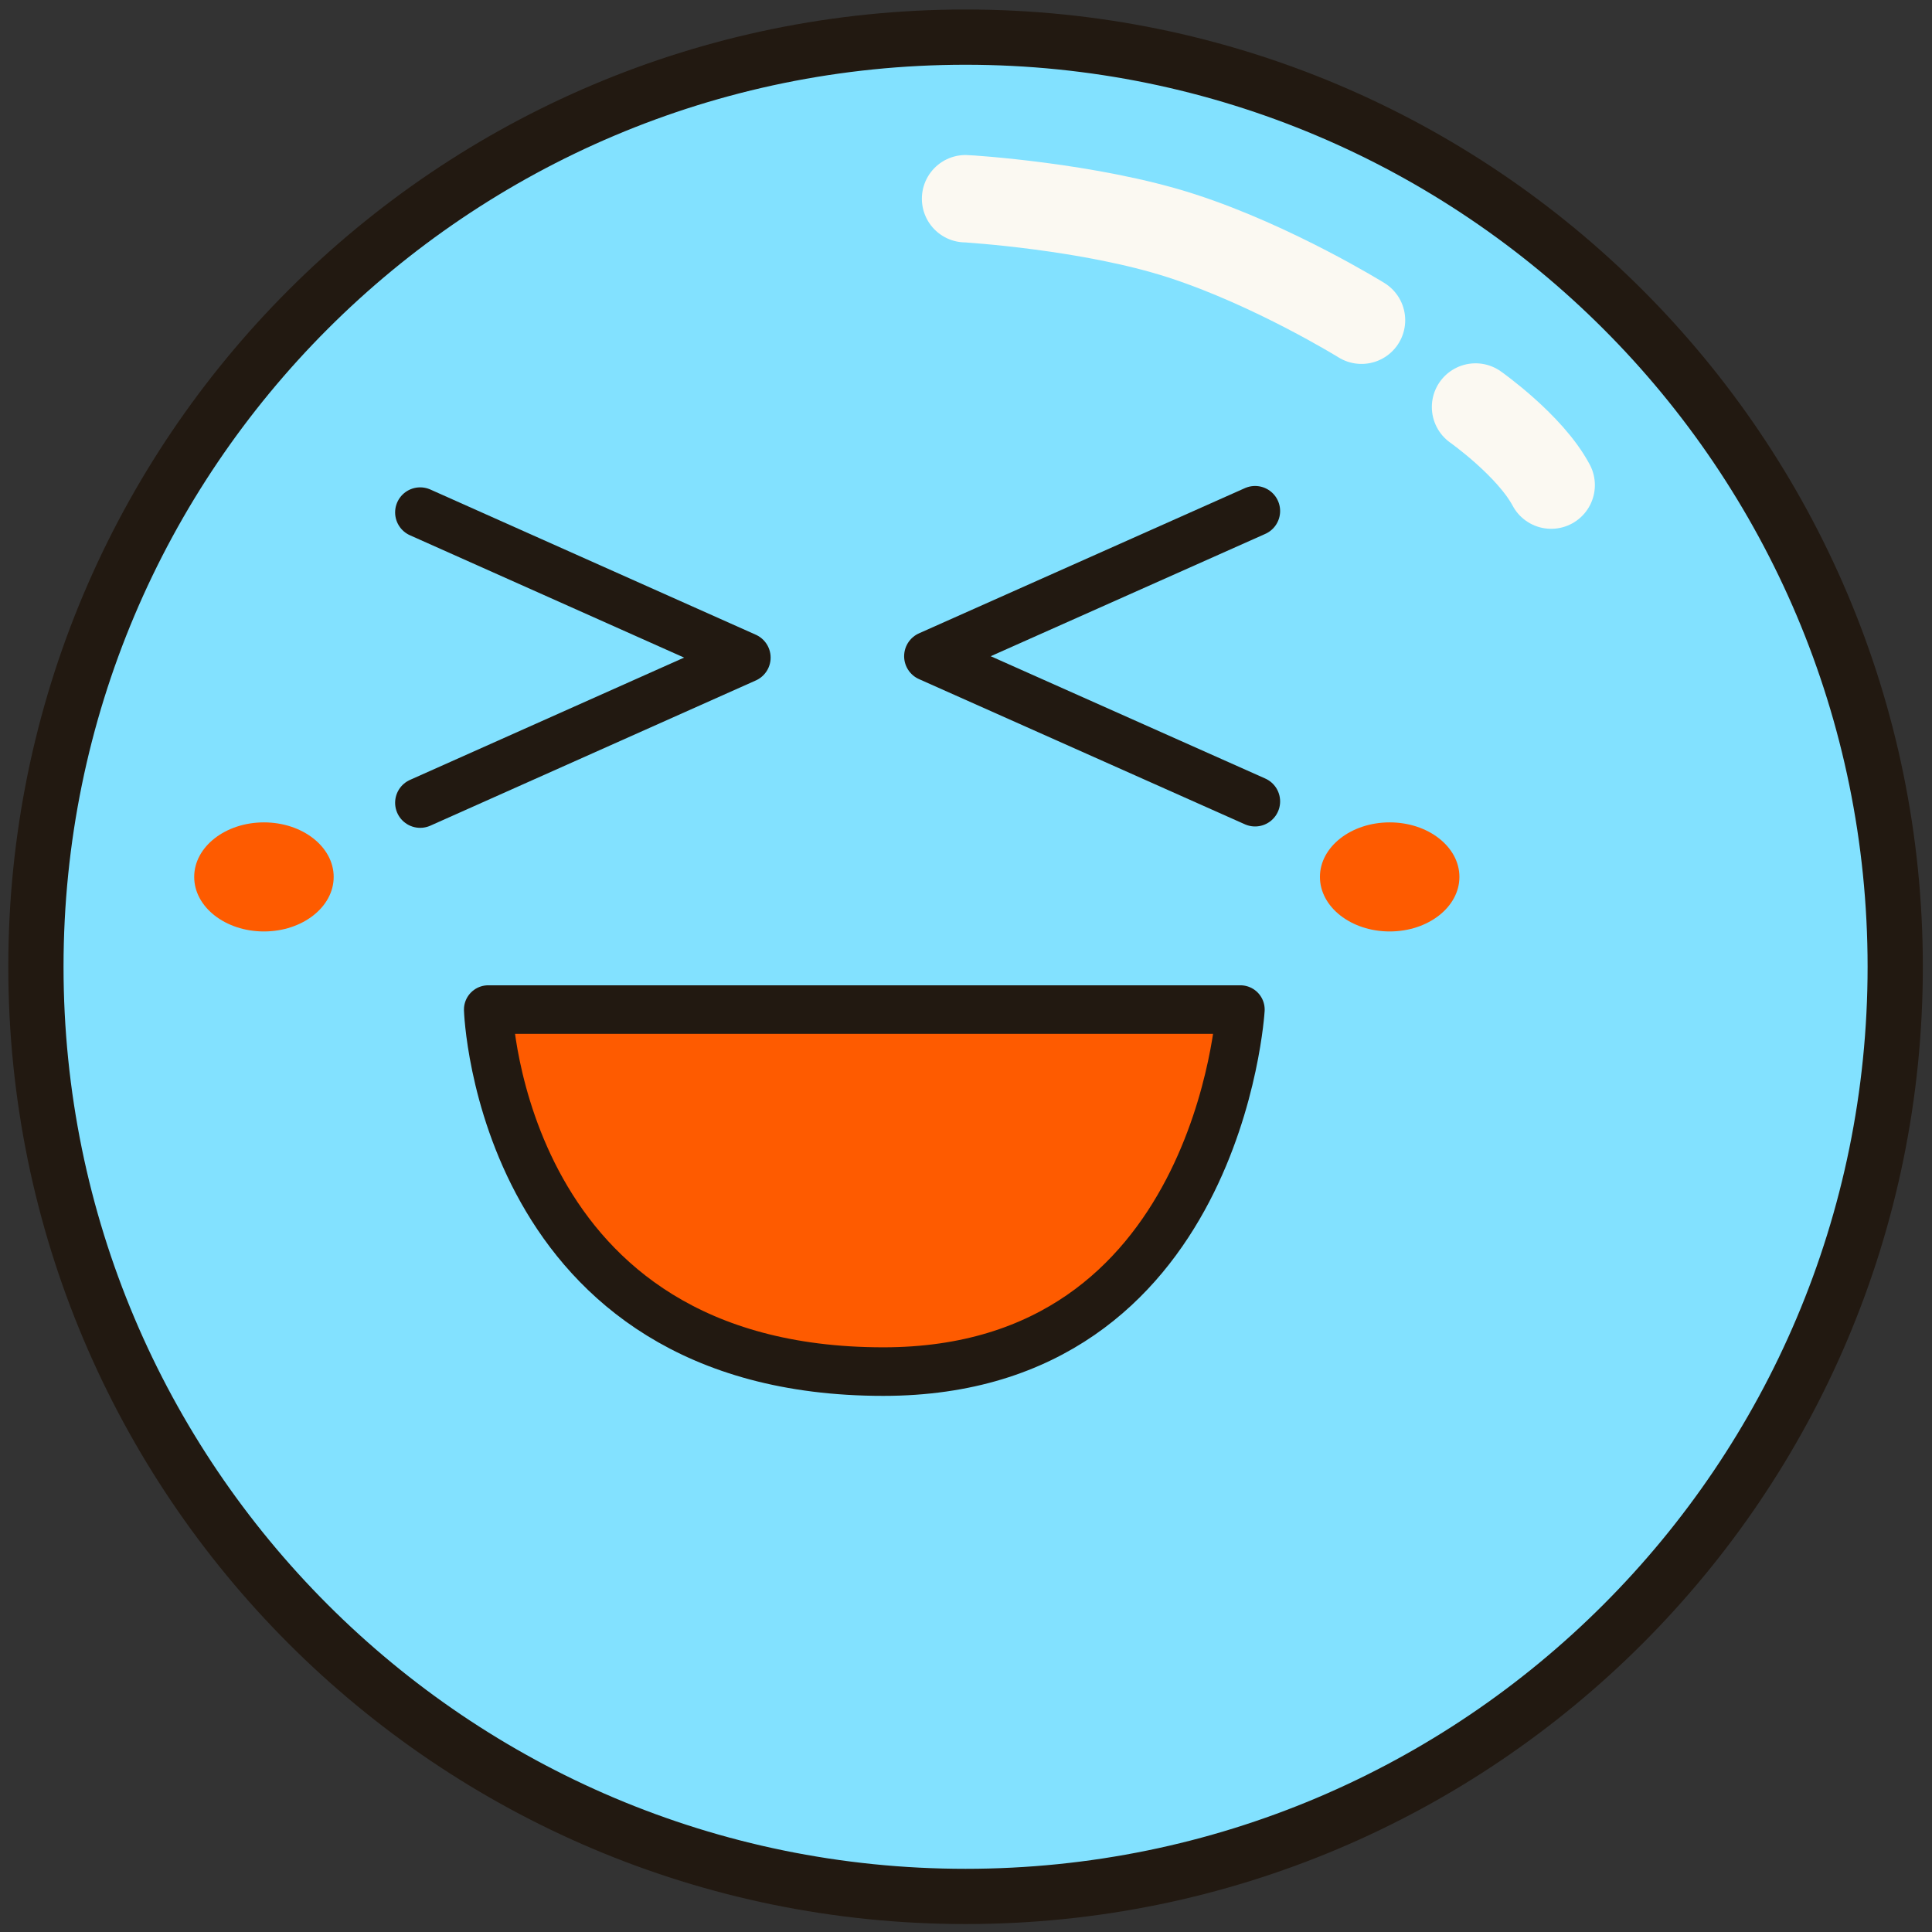
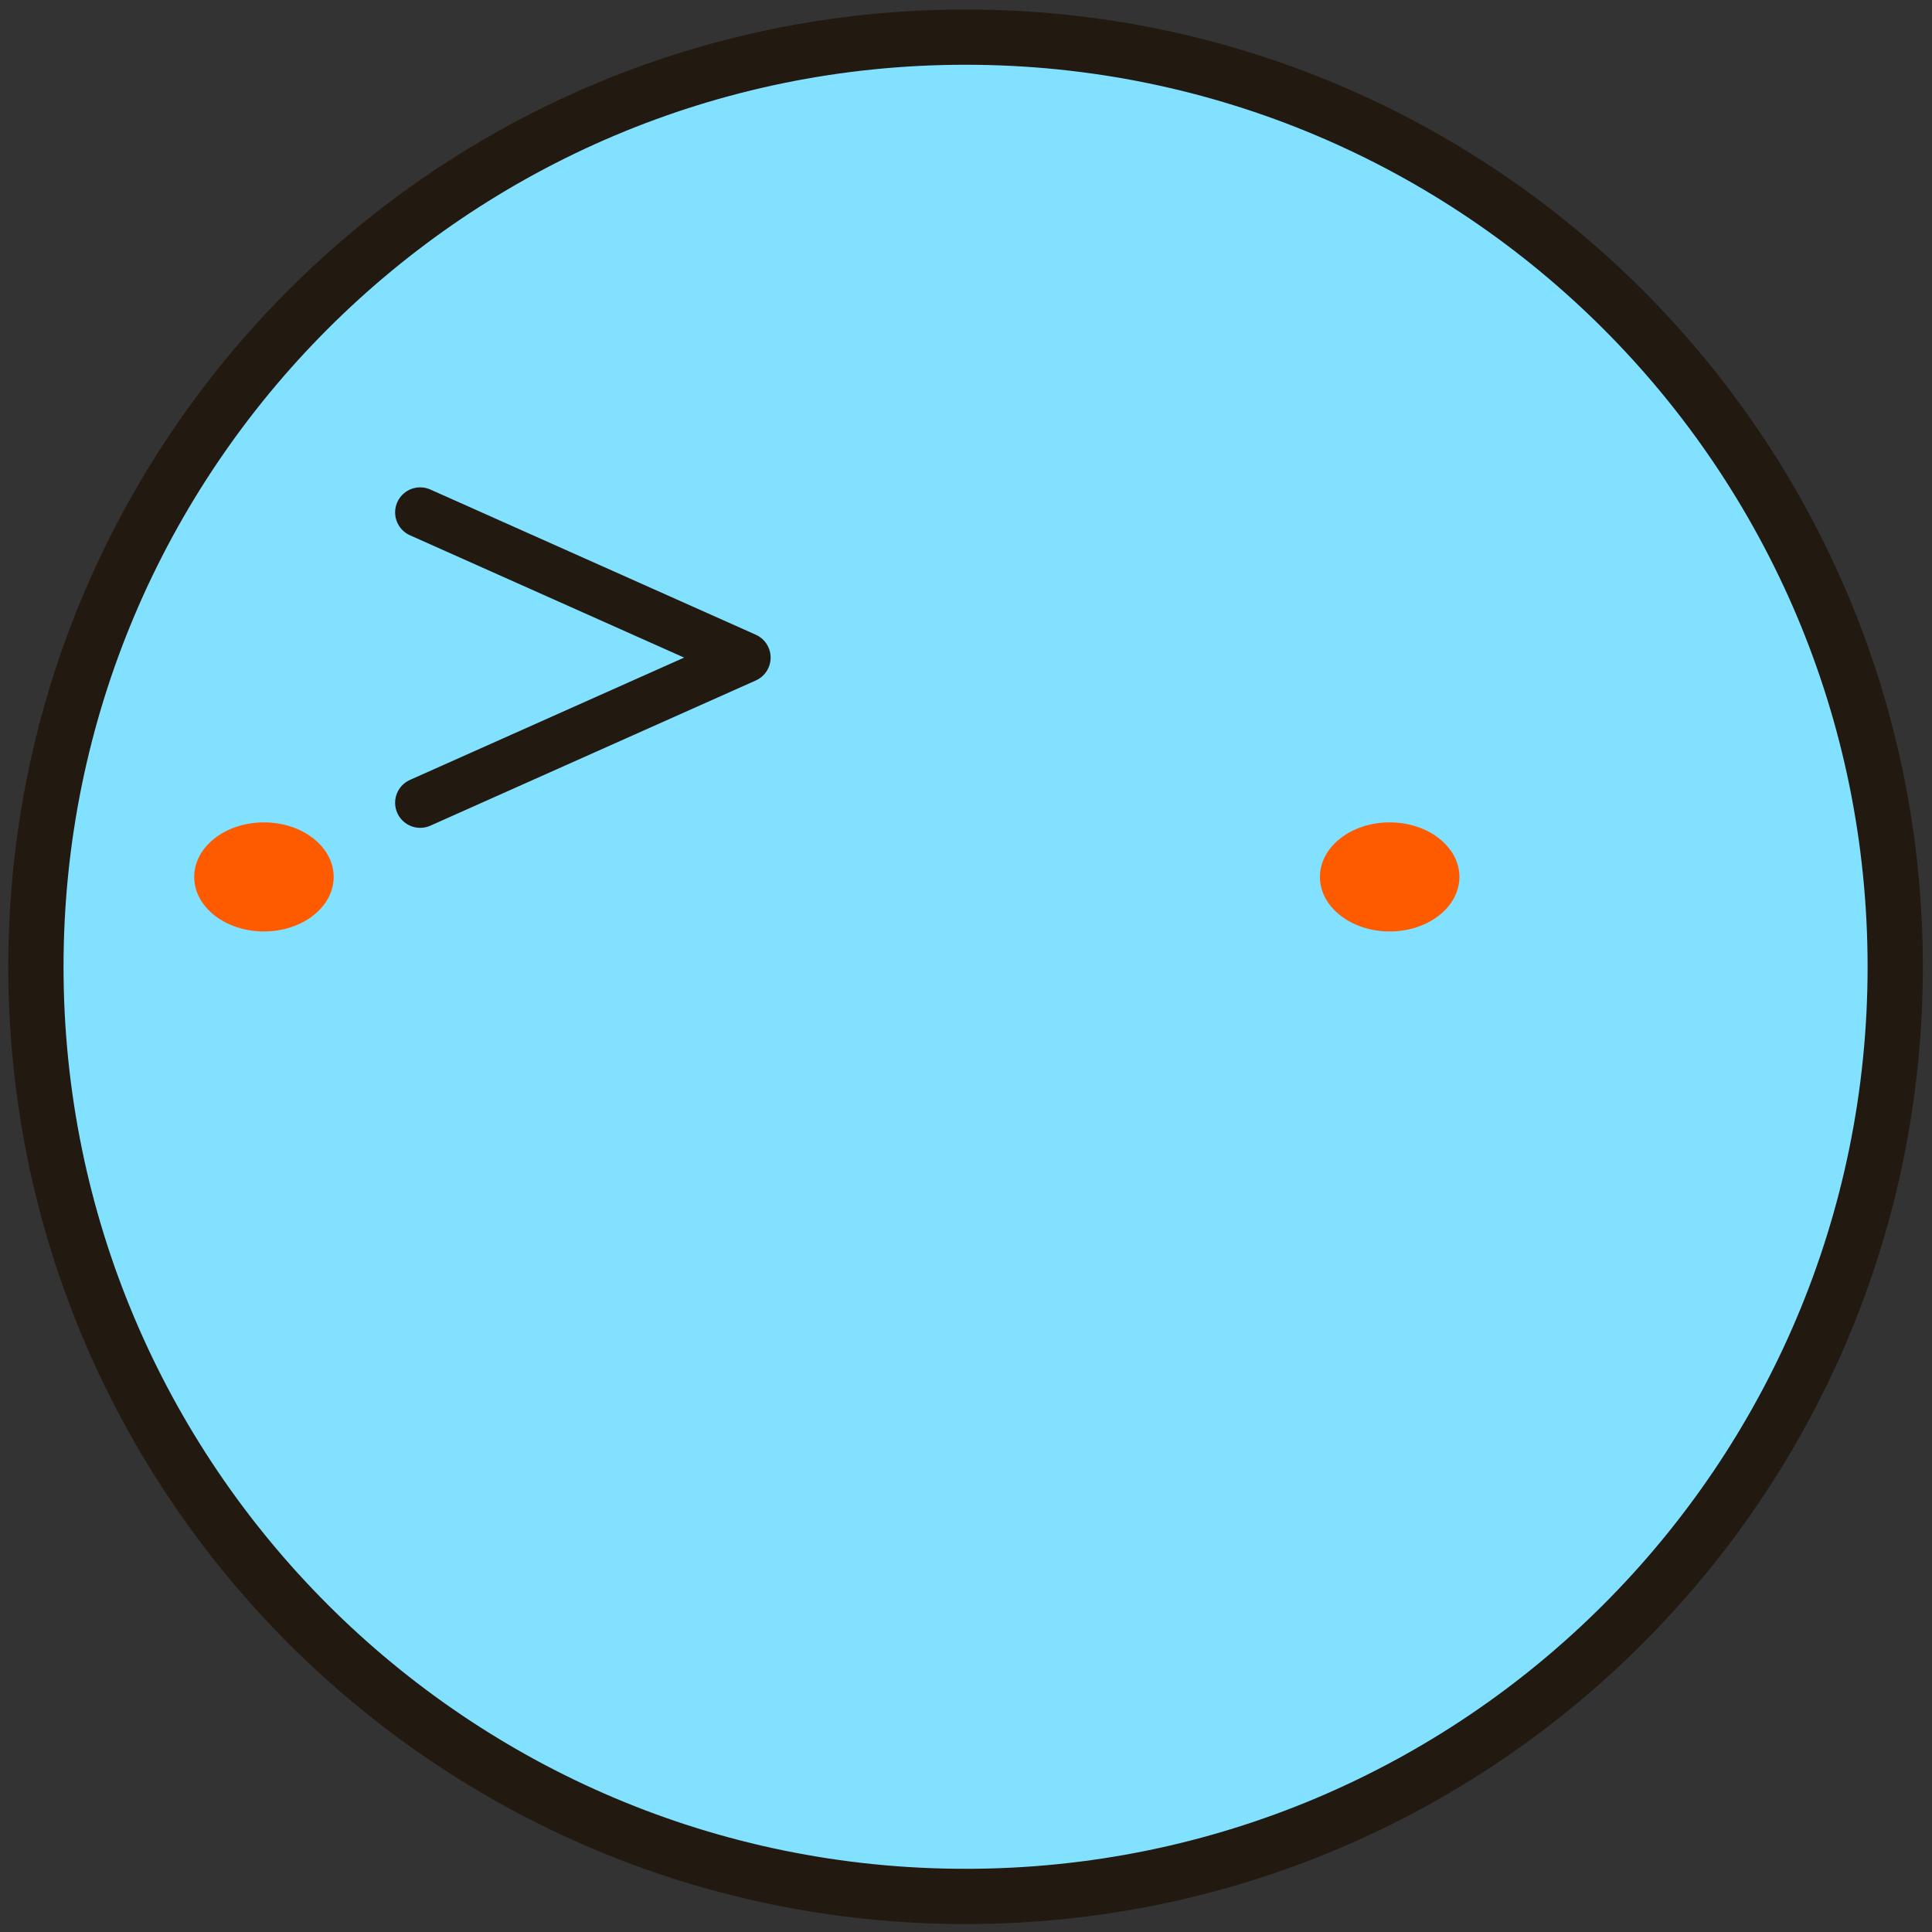
<svg xmlns="http://www.w3.org/2000/svg" width="184" height="184" viewBox="0 0 184 184" fill="none">
  <rect x="0" y="0" width="184" height="184" fill="#333333" stroke="none" />
  <path d="M91.959 180.613C140.857 180.613 180.497 140.973 180.497 92.074C180.497 43.176 140.857 3.536 91.959 3.536C43.06 3.536 3.42 43.176 3.42 92.074C3.42 140.973 43.06 180.613 91.959 180.613Z" fill="#82E1FF" stroke="#221911" stroke-width="5.261" stroke-miterlimit="10" />
-   <path d="M46.498 96.15H118.133C118.133 96.15 116.086 130.628 84.128 130.628C47.603 130.628 46.498 96.15 46.498 96.15Z" fill="#FE5B00" stroke="#221911" stroke-width="4.625" stroke-linecap="round" stroke-linejoin="round" />
  <path d="M25.137 88.71C28.805 88.71 31.779 86.385 31.779 83.516C31.779 80.648 28.805 78.322 25.137 78.322C21.469 78.322 18.495 80.648 18.495 83.516C18.495 86.385 21.469 88.71 25.137 88.71Z" fill="#FE5B00" />
  <path d="M132.35 88.71C136.019 88.71 138.992 86.385 138.992 83.516C138.992 80.648 136.019 78.322 132.35 78.322C128.682 78.322 125.708 80.648 125.708 83.516C125.708 86.385 128.682 88.71 132.35 88.71Z" fill="#FE5B00" />
-   <path d="M91.959 18.925C92.118 18.925 103.807 19.632 112.546 22.465C121.284 25.299 129.667 30.497 129.667 30.497" stroke="#FBF9F2" stroke-width="8.324" stroke-linecap="round" stroke-linejoin="round" />
-   <path d="M140.528 38.763C140.528 38.763 145.722 42.425 147.731 46.2" stroke="#FBF9F2" stroke-width="8.324" stroke-linecap="round" stroke-linejoin="round" />
  <path d="M40.016 48.8L71.008 62.628L40.016 76.456" stroke="#221911" stroke-width="4.771" stroke-linecap="round" stroke-linejoin="round" />
-   <path d="M119.531 48.669L88.493 62.497L119.531 76.325" stroke="#221911" stroke-width="4.771" stroke-linecap="round" stroke-linejoin="round" />
</svg>